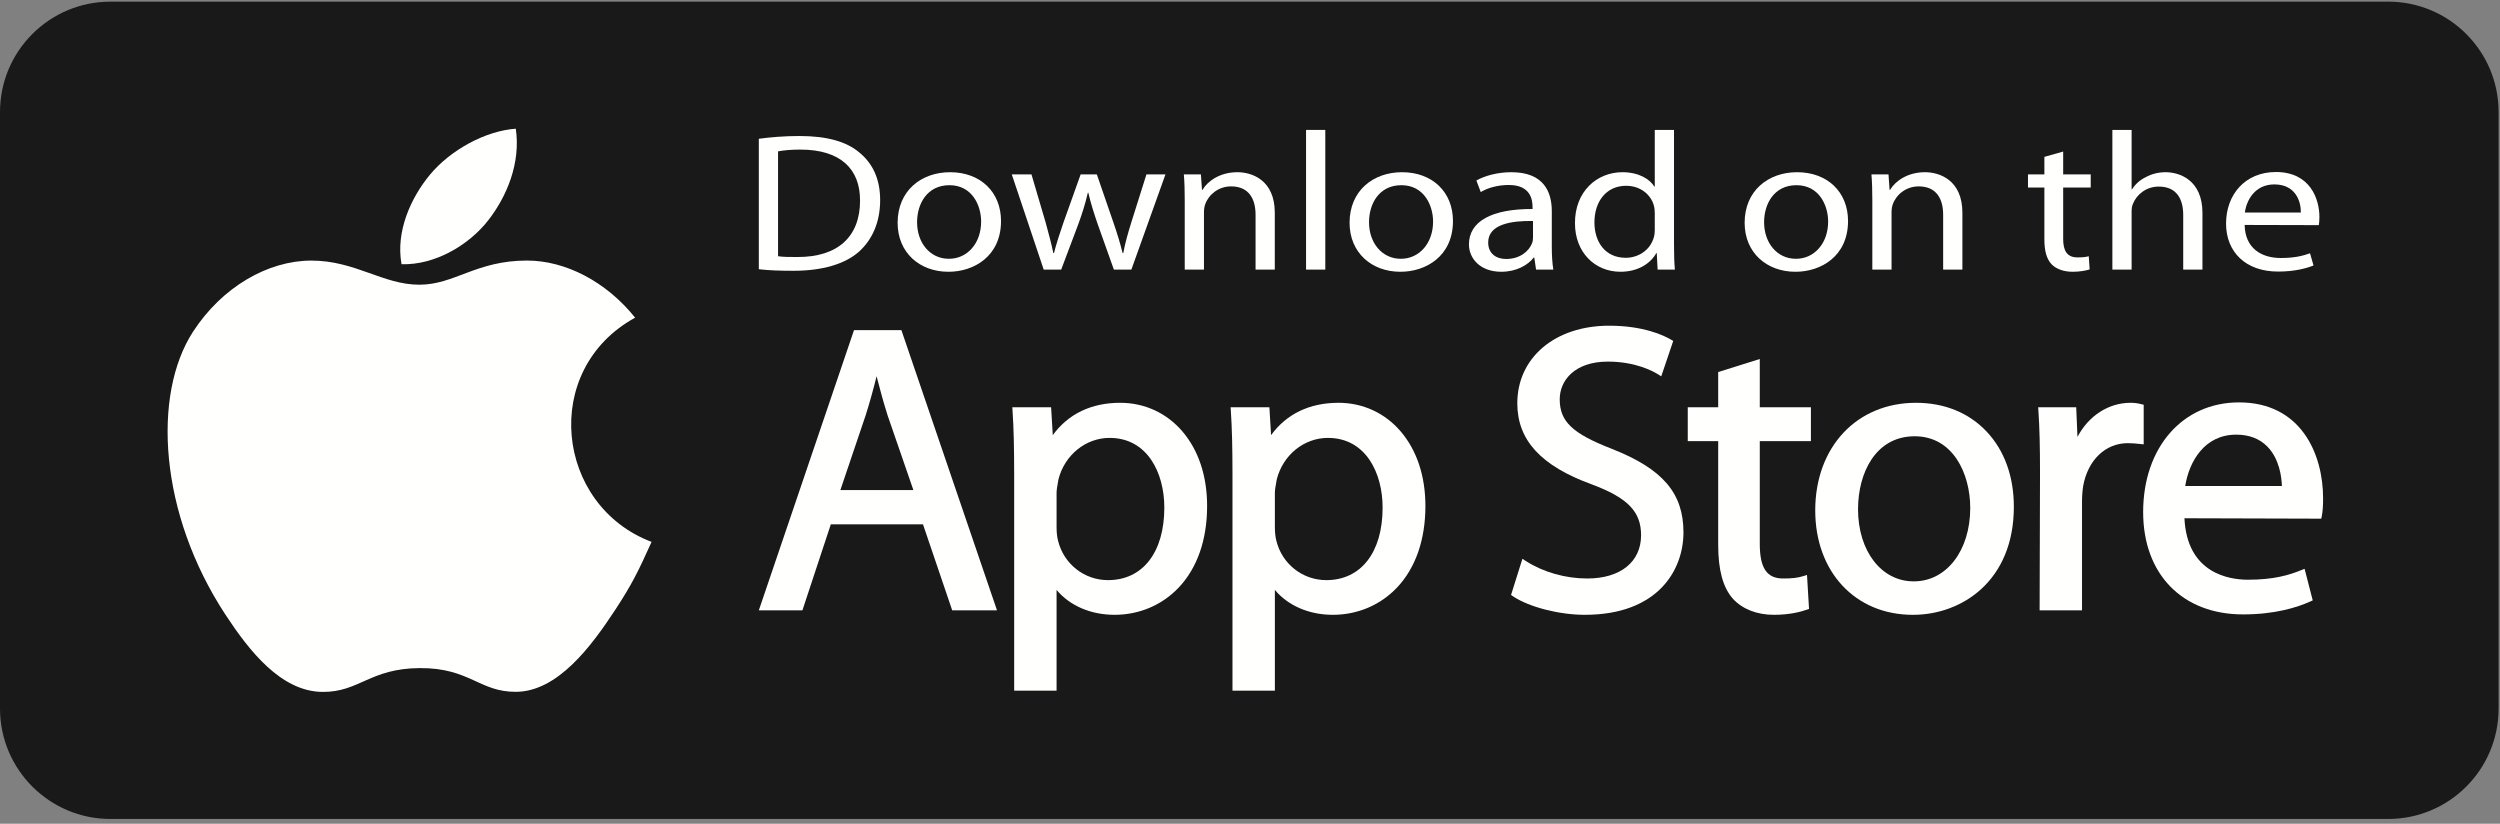
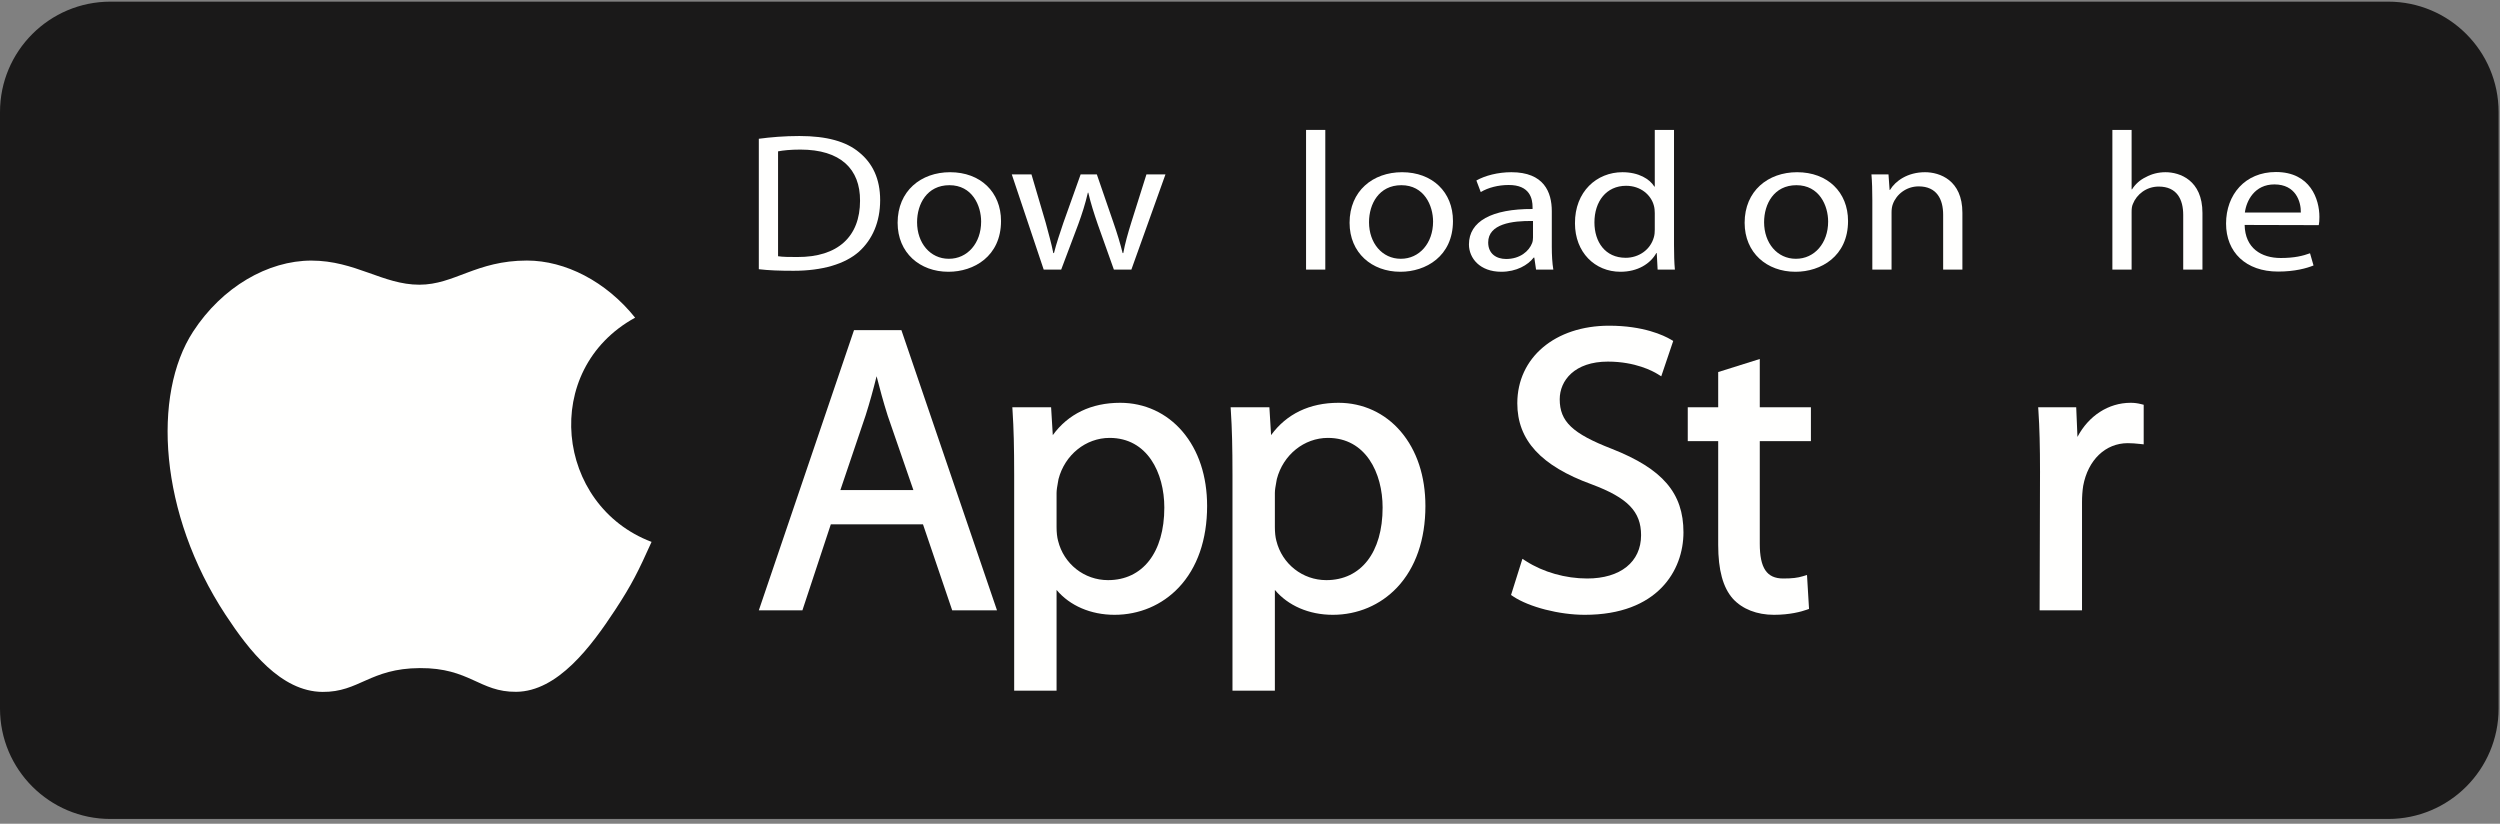
<svg xmlns="http://www.w3.org/2000/svg" viewBox="0 0 522 172" version="1.1">
  <rect x="0" y="0" width="522" height="172" fill="#808080" stroke="none" />
  <title>Group 18</title>
  <g id="Landing" stroke="none" stroke-width="1" fill="none" fill-rule="evenodd">
    <g id="Group-18" transform="translate(0, 0.344)">
      <path d="M521.708,147.592 C521.708,160.326 511.386,170.656 498.652,170.656 L23.062,170.656 C10.327,170.656 5.68434189e-14,160.326 5.68434189e-14,147.592 L5.68434189e-14,23.061 C5.68434189e-14,10.327 10.327,0 23.062,0 L498.652,0 C511.386,0 521.708,10.327 521.708,23.061 L521.708,147.592" id="Fill-135" fill="#1A1919" />
      <path d="M136.047,112.803 C133.285,118.925 131.963,121.657 128.408,127.067 C123.445,134.622 116.453,144.028 107.789,144.107 C100.088,144.178 98.111,139.095 87.662,139.153 C77.213,139.21 75.031,144.196 67.329,144.127 C58.665,144.046 52.038,135.551 47.076,127.999 C33.201,106.878 31.751,82.091 40.308,68.914 C46.39,59.549 55.98,54.067 65.002,54.067 C74.186,54.067 79.959,59.104 87.553,59.104 C94.918,59.104 99.408,54.059 110.025,54.059 C118.051,54.059 126.555,58.428 132.615,65.987 C112.762,76.866 115.986,105.223 136.047,112.803" id="Fill-136" fill="#FFFFFE" />
-       <path d="M101.971,45.622 C105.826,40.671 108.758,33.676 107.695,26.53 C101.395,26.964 94.021,30.973 89.717,36.2 C85.81,40.946 82.586,47.984 83.842,54.823 C90.721,55.036 97.838,50.927 101.971,45.622" id="Fill-137" fill="#FFFFFE" />
      <path d="M183.032,78.214 C183.703,80.825 184.427,83.537 185.358,86.467 L190.714,101.979 L175.47,101.979 L180.751,86.366 C181.556,83.835 182.32,81.1 183.032,78.214 Z M178.316,68.594 L158.441,127.098 L167.542,127.098 L173.476,109.134 L192.72,109.134 L198.822,127.098 L208.175,127.098 L188.214,68.594 L178.316,68.594 L178.316,68.594 Z" id="Fill-138" fill="#FFFFFE" />
      <path d="M231.689,91.089 C239.58,91.089 243.111,98.398 243.111,105.641 C243.111,114.983 238.605,120.787 231.353,120.787 C226.402,120.787 222.119,117.417 220.925,112.573 C220.72,111.823 220.611,110.829 220.611,109.708 L220.611,102.59 C220.611,101.945 220.755,101.163 220.892,100.405 C220.936,100.163 220.984,99.921 221.019,99.686 C222.339,94.622 226.721,91.089 231.689,91.089 Z M233.894,83.76 C227.865,83.76 223.037,86.088 219.822,90.511 L219.469,84.692 L211.373,84.692 L211.421,85.436 C211.66,89.061 211.759,93.051 211.759,98.78 L211.759,143.874 L220.611,143.874 L220.611,122.83 C223.357,126.116 227.742,128.029 232.71,128.029 C237.884,128.029 242.65,126.003 246.123,122.327 C250,118.229 252.045,112.339 252.045,105.301 C252.045,99.083 250.269,93.706 246.903,89.756 C243.606,85.889 238.988,83.76 233.894,83.76 L233.894,83.76 Z" id="Fill-139" fill="#FFFFFE" />
      <path d="M277.271,91.089 C285.158,91.089 288.69,98.398 288.69,105.641 C288.69,114.983 284.181,120.787 276.933,120.787 C271.984,120.787 267.697,117.417 266.505,112.573 C266.3,111.823 266.193,110.829 266.193,109.708 L266.193,102.59 C266.193,101.941 266.335,101.156 266.475,100.397 C266.519,100.159 266.563,99.921 266.603,99.686 C267.918,94.622 272.302,91.089 277.271,91.089 Z M279.474,83.76 C273.447,83.76 268.619,86.088 265.401,90.511 L265.048,84.692 L256.955,84.692 L257,85.436 C257.24,89.065 257.341,93.051 257.341,98.78 L257.341,143.874 L266.193,143.874 L266.193,122.83 C268.939,126.116 273.321,128.029 278.289,128.029 C283.462,128.029 288.229,126.003 291.708,122.327 C295.579,118.229 297.626,112.339 297.626,105.301 C297.626,99.083 295.847,93.706 292.481,89.756 C289.186,85.889 284.568,83.76 279.474,83.76 L279.474,83.76 Z" id="Fill-140" fill="#FFFFFE" />
      <path d="M336.577,93.384 C328.316,90.184 325.669,87.669 325.669,83.02 C325.669,79.106 328.779,75.159 335.73,75.159 C341.464,75.159 345.132,77.153 346.121,77.767 L346.871,78.23 L349.369,70.843 L348.875,70.554 C347.392,69.685 343.166,67.663 335.985,67.663 C324.697,67.663 316.813,74.327 316.813,83.865 C316.813,91.557 321.75,96.934 332.349,100.788 C339.861,103.595 342.657,106.471 342.657,111.402 C342.657,116.983 338.343,120.446 331.406,120.446 C326.887,120.446 322.237,119.129 318.648,116.829 L317.88,116.337 L315.504,123.894 L315.941,124.183 C319.283,126.415 325.572,128.029 330.9,128.029 C346.113,128.029 351.507,118.753 351.507,110.809 C351.507,102.62 347.183,97.569 336.577,93.384" id="Fill-141" fill="#FFFFFE" />
      <path d="M367.441,74.613 L358.759,77.339 L358.759,84.692 L352.404,84.692 L352.404,91.766 L358.759,91.766 L358.759,113.436 C358.759,118.675 359.761,122.346 361.824,124.667 C363.802,126.835 366.843,128.029 370.388,128.029 C373.734,128.029 376.111,127.368 377.23,126.972 L377.726,126.797 L377.302,119.71 L376.453,119.97 C375.333,120.314 374.185,120.446 372.335,120.446 C368.906,120.446 367.441,118.276 367.441,113.181 L367.441,91.766 L378.119,91.766 L378.119,84.692 L367.441,84.692 L367.441,74.613" id="Fill-142" fill="#FFFFFE" />
-       <path d="M399.798,90.749 C407.761,90.749 411.386,98.511 411.386,105.727 C411.386,114.6 406.439,121.041 399.63,121.041 L399.544,121.041 C392.832,121.041 387.958,114.708 387.958,105.983 C387.958,98.401 391.621,90.749 399.798,90.749 Z M400.054,83.76 C387.669,83.76 379.021,93.005 379.021,106.233 C379.021,119.067 387.39,128.029 399.376,128.029 L399.458,128.029 C409.591,128.029 420.492,120.97 420.492,105.471 C420.492,99.17 418.542,93.757 414.851,89.815 C411.138,85.856 406.019,83.76 400.054,83.76 L400.054,83.76 Z" id="Fill-143" fill="#FFFFFE" />
      <path d="M447.603,84.172 L447.072,84.037 C446.292,83.842 445.656,83.76 444.871,83.76 C440.24,83.76 436.085,86.487 433.773,90.886 L433.513,84.692 L425.57,84.692 L425.621,85.436 C425.857,88.94 425.955,92.874 425.955,98.182 L425.873,127.098 L434.724,127.098 L434.724,104.54 C434.724,103.311 434.808,102.15 434.968,101.108 C435.966,95.69 439.623,92.188 444.281,92.188 C445.187,92.188 445.9,92.262 446.656,92.337 L447.603,92.434 L447.603,84.172" id="Fill-144" fill="#FFFFFE" />
-       <path d="M466.914,90.411 C469.609,90.411 471.796,91.245 473.412,92.889 C475.958,95.481 476.404,99.298 476.46,101.13 L456.273,101.13 C457.095,96.018 460.292,90.411 466.914,90.411 Z M467.503,83.676 C455.72,83.676 447.49,93.092 447.49,106.573 C447.49,119.554 455.677,127.945 468.351,127.945 C475.015,127.945 479.652,126.482 482.365,125.257 L482.898,125.016 L481.197,118.421 L480.458,118.718 C478.046,119.7 474.839,120.702 469.369,120.702 C465.523,120.702 456.654,119.433 456.111,107.868 L484.681,107.954 L484.796,107.388 C484.976,106.489 485.062,105.277 485.062,103.694 C485.062,94.46 480.464,83.676 467.503,83.676 L467.503,83.676 Z" id="Fill-145" fill="#FFFFFE" />
      <path d="M162.458,53.156 C163.462,53.32 164.923,53.32 166.476,53.32 C174.966,53.36 179.576,49.048 179.576,41.571 C179.622,34.957 175.513,30.889 167.115,30.889 C165.062,30.889 163.508,31.055 162.458,31.259 L162.458,53.156 Z M158.441,28.63 C160.907,28.301 163.783,28.055 166.931,28.055 C172.638,28.055 176.701,29.206 179.394,31.466 C182.178,33.724 183.777,36.969 183.777,41.448 C183.777,45.967 182.178,49.663 179.349,52.211 C176.427,54.799 171.679,56.196 165.7,56.196 C162.824,56.196 160.496,56.114 158.441,55.867 L158.441,28.63 L158.441,28.63 Z" id="Fill-146" fill="#FFFFFE" />
      <path d="M198.15,53.689 C201.984,53.689 204.861,50.444 204.861,45.925 C204.861,42.556 202.989,38.325 198.242,38.325 C193.539,38.325 191.485,42.269 191.485,46.049 C191.485,50.403 194.224,53.689 198.104,53.689 L198.15,53.689 Z M198.013,56.401 C192.078,56.401 187.423,52.458 187.423,46.173 C187.423,39.517 192.307,35.614 198.377,35.614 C204.724,35.614 209.013,39.762 209.013,45.802 C209.013,53.197 203.308,56.401 198.06,56.401 L198.013,56.401 L198.013,56.401 Z" id="Fill-147" fill="#FFFFFE" />
      <path d="M215.369,36.065 L218.335,46.132 C218.928,48.349 219.523,50.444 219.933,52.499 L220.07,52.499 C220.572,50.485 221.302,48.349 222.033,46.173 L225.639,36.065 L229.018,36.065 L232.442,46.007 C233.262,48.349 233.902,50.485 234.404,52.499 L234.541,52.499 C234.906,50.485 235.5,48.39 236.23,46.049 L239.378,36.065 L243.351,36.065 L236.23,55.949 L232.578,55.949 L229.201,46.46 C228.425,44.2 227.785,42.228 227.236,39.886 L227.146,39.886 C226.598,42.269 225.914,44.364 225.136,46.501 L221.577,55.949 L217.925,55.949 L211.259,36.065 L215.369,36.065" id="Fill-148" fill="#FFFFFE" />
-       <path d="M247.371,41.448 C247.371,39.352 247.325,37.71 247.187,36.065 L250.749,36.065 L250.976,39.312 L251.068,39.312 C252.164,37.463 254.719,35.614 258.371,35.614 C261.429,35.614 266.176,37.257 266.176,44.077 L266.176,55.949 L262.162,55.949 L262.162,44.487 C262.162,41.283 260.835,38.573 257.047,38.573 C254.446,38.573 252.39,40.257 251.662,42.269 C251.479,42.721 251.387,43.378 251.387,43.954 L251.387,55.949 L247.371,55.949 L247.371,41.448" id="Fill-149" fill="#FFFFFE" />
      <polygon id="Fill-150" fill="#FFFFFE" points="272.705 55.949 276.722 55.949 276.722 26.782 272.705 26.782" />
      <path d="M292.515,53.689 C296.35,53.689 299.227,50.444 299.227,45.925 C299.227,42.556 297.355,38.325 292.609,38.325 C287.906,38.325 285.851,42.269 285.851,46.049 C285.851,50.403 288.59,53.689 292.471,53.689 L292.515,53.689 Z M292.38,56.401 C286.447,56.401 281.791,52.458 281.791,46.173 C281.791,39.517 286.672,35.614 292.746,35.614 C299.089,35.614 303.38,39.762 303.38,45.802 C303.38,53.197 297.674,56.401 292.425,56.401 L292.38,56.401 L292.38,56.401 Z" id="Fill-151" fill="#FFFFFE" />
      <path d="M320.091,45.802 C315.708,45.72 310.733,46.419 310.733,50.28 C310.733,52.663 312.467,53.731 314.476,53.731 C317.397,53.731 319.269,52.088 319.907,50.403 C320.046,50.034 320.091,49.622 320.091,49.253 L320.091,45.802 Z M324.015,51.184 C324.015,52.909 324.107,54.592 324.335,55.949 L320.728,55.949 L320.363,53.444 L320.228,53.444 C319.041,55.005 316.62,56.401 313.472,56.401 C309,56.401 306.716,53.567 306.716,50.69 C306.716,45.884 311.462,43.255 319.998,43.296 L319.998,42.885 C319.998,41.243 319.498,38.244 314.978,38.285 C312.876,38.285 310.733,38.817 309.181,39.762 L308.267,37.34 C310.093,36.313 312.786,35.614 315.572,35.614 C322.373,35.614 324.015,39.762 324.015,43.749 L324.015,51.184 L324.015,51.184 Z" id="Fill-152" fill="#FFFFFE" />
      <path d="M345.517,44.159 C345.517,43.666 345.472,43.091 345.333,42.598 C344.742,40.339 342.55,38.449 339.538,38.449 C335.383,38.449 332.917,41.735 332.917,46.091 C332.917,50.157 335.156,53.483 339.446,53.483 C342.14,53.483 344.605,51.841 345.333,49.171 C345.472,48.678 345.517,48.184 345.517,47.61 L345.517,44.159 Z M349.533,26.782 L349.533,50.813 C349.533,52.58 349.582,54.592 349.716,55.949 L346.111,55.949 L345.929,52.499 L345.837,52.499 C344.605,54.717 341.957,56.401 338.351,56.401 C333.009,56.401 328.855,52.335 328.855,46.295 C328.809,39.639 333.421,35.614 338.76,35.614 C342.186,35.614 344.468,37.053 345.427,38.613 L345.517,38.613 L345.517,26.782 L349.533,26.782 L349.533,26.782 Z" id="Fill-153" fill="#FFFFFE" />
      <path d="M375.007,53.689 C378.841,53.689 381.716,50.444 381.716,45.925 C381.716,42.556 379.847,38.325 375.099,38.325 C370.396,38.325 368.343,42.269 368.343,46.049 C368.343,50.403 371.082,53.689 374.96,53.689 L375.007,53.689 Z M374.869,56.401 C368.935,56.401 364.279,52.458 364.279,46.173 C364.279,39.517 369.166,35.614 375.234,35.614 C381.582,35.614 385.871,39.762 385.871,45.802 C385.871,53.197 380.164,56.401 374.917,56.401 L374.869,56.401 L374.869,56.401 Z" id="Fill-154" fill="#FFFFFE" />
      <path d="M390.941,41.448 C390.941,39.352 390.894,37.71 390.757,36.065 L394.318,36.065 L394.548,39.312 L394.638,39.312 C395.734,37.463 398.289,35.614 401.941,35.614 C405,35.614 409.748,37.257 409.748,44.077 L409.748,55.949 L405.73,55.949 L405.73,44.487 C405.73,41.283 404.408,38.573 400.617,38.573 C398.017,38.573 395.96,40.257 395.23,42.269 C395.048,42.721 394.957,43.378 394.957,43.954 L394.957,55.949 L390.941,55.949 L390.941,41.448" id="Fill-155" fill="#FFFFFE" />
-       <path d="M430.792,31.301 L430.792,36.065 L436.542,36.065 L436.542,38.817 L430.792,38.817 L430.792,49.541 C430.792,52.005 431.57,53.402 433.806,53.402 C434.9,53.402 435.541,53.32 436.134,53.156 L436.316,55.908 C435.541,56.154 434.308,56.401 432.755,56.401 C430.884,56.401 429.376,55.826 428.417,54.882 C427.322,53.772 426.867,52.005 426.867,49.663 L426.867,38.817 L423.443,38.817 L423.443,36.065 L426.867,36.065 L426.867,32.41 L430.792,31.301" id="Fill-156" fill="#FFFFFE" />
      <path d="M441.064,26.782 L445.08,26.782 L445.08,39.188 L445.173,39.188 C445.81,38.161 446.814,37.217 448.05,36.641 C449.236,35.985 450.648,35.614 452.158,35.614 C455.123,35.614 459.871,37.257 459.871,44.118 L459.871,55.949 L455.855,55.949 L455.855,44.529 C455.855,41.283 454.531,38.613 450.742,38.613 C448.14,38.613 446.132,40.257 445.355,42.228 C445.126,42.721 445.08,43.255 445.08,43.954 L445.08,55.949 L441.064,55.949 L441.064,26.782" id="Fill-157" fill="#FFFFFE" />
      <path d="M480.416,44.036 C480.458,41.776 479.365,38.161 474.89,38.161 C470.781,38.161 469.046,41.53 468.728,44.036 L480.416,44.036 Z M468.681,46.624 C468.775,51.512 472.199,53.526 476.214,53.526 C479.089,53.526 480.871,53.073 482.333,52.539 L483.064,55.086 C481.646,55.661 479.181,56.36 475.667,56.36 C468.91,56.36 464.802,52.292 464.802,46.337 C464.802,40.298 468.775,35.573 475.208,35.573 C482.423,35.573 484.292,41.283 484.292,44.94 C484.292,45.679 484.25,46.255 484.158,46.665 L468.681,46.624 L468.681,46.624 Z" id="Fill-158" fill="#FFFFFE" />
    </g>
  </g>
</svg>